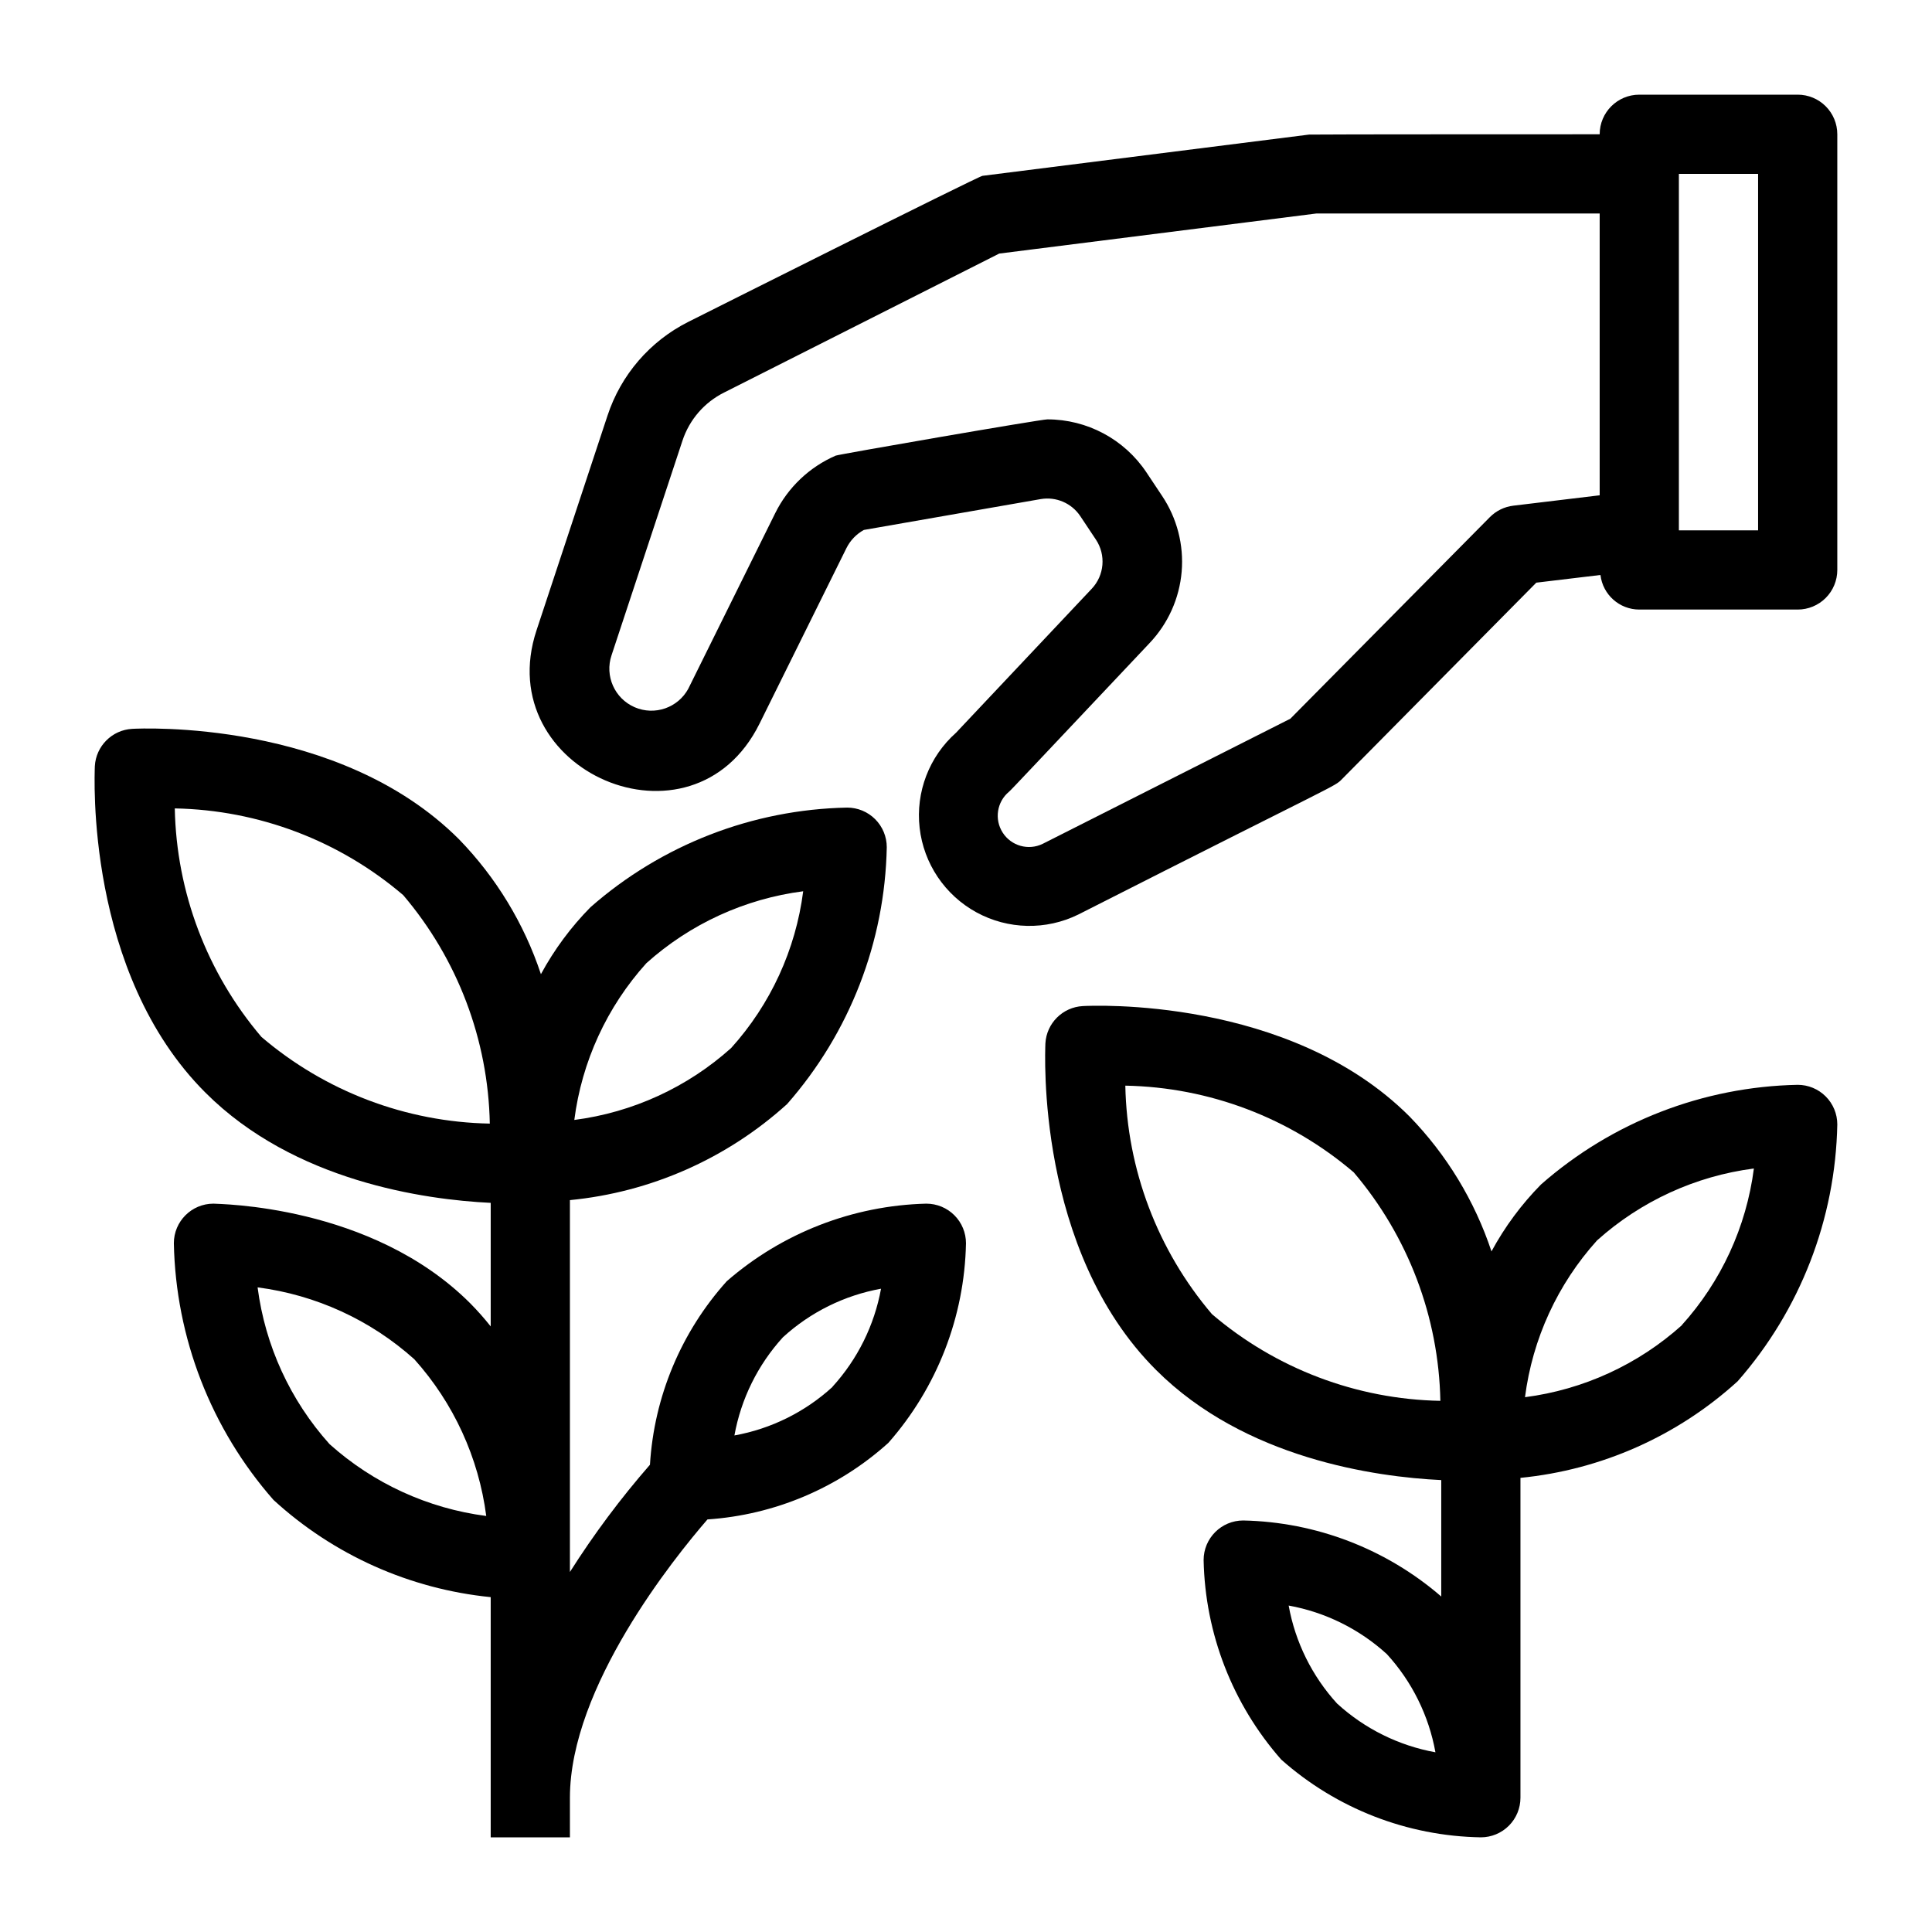
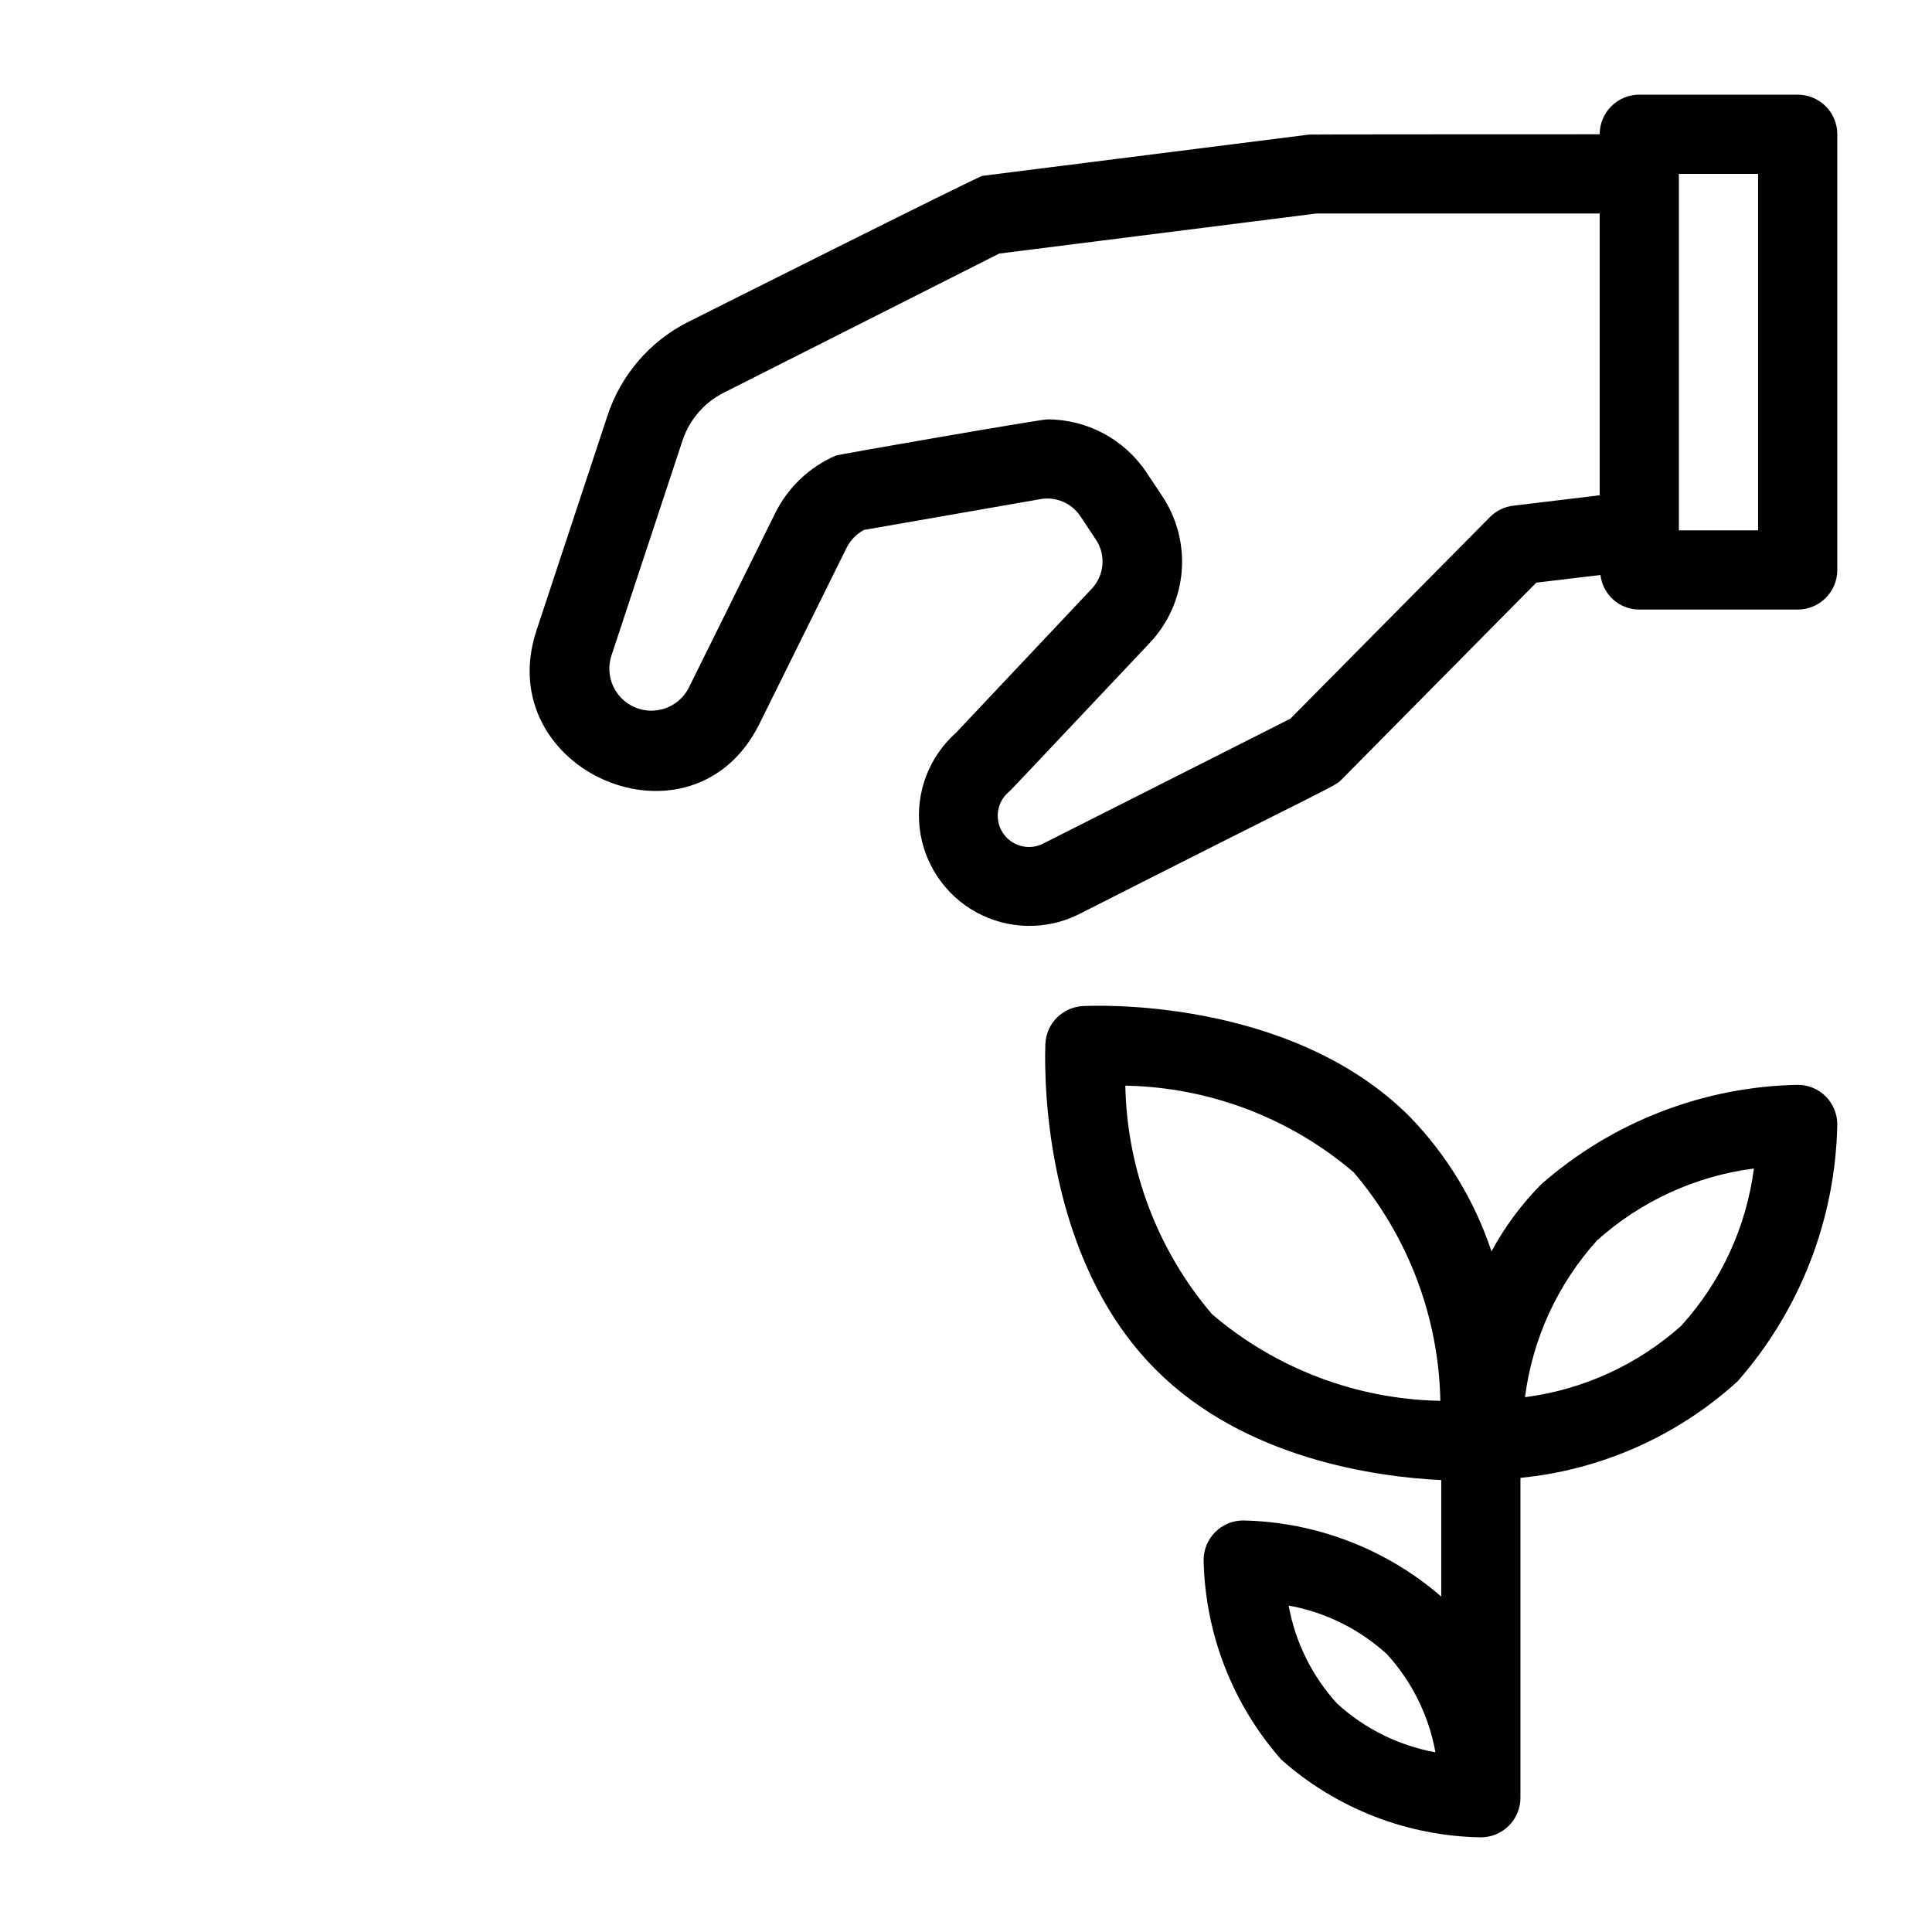
<svg xmlns="http://www.w3.org/2000/svg" fill="#000000" width="800px" height="800px" version="1.1" viewBox="144 144 512 512">
  <g>
    <path d="m620.41 169.09h-41.984c-5.797 0-10.496 4.699-10.496 10.496 0 0-76.621 0-77.02 0.082l-86.539 10.93c-1.188 0.148-77.934 38.688-77.934 38.688-10.184 5.109-17.906 14.07-21.453 24.895l-18.797 56.855c-12.344 37.25 41.332 60.625 59.102 24.73l23.02-46.496c1.012-2.043 2.629-3.731 4.629-4.828l46.855-8.176h-0.004c4.082-0.699 8.195 1.07 10.496 4.512l4.137 6.215c2.715 4.07 2.258 9.48-1.102 13.035l-35.949 38.145c-7.129 6.328-10.734 15.734-9.66 25.207 1.074 9.473 6.695 17.832 15.062 22.406 8.367 4.57 18.434 4.785 26.988 0.574 70.324-35.688 67.73-33.723 69.914-35.918l51.461-52.031 17.004-2.035c0.613 5.219 5.031 9.156 10.285 9.164h41.984c2.785 0 5.453-1.105 7.422-3.074s3.074-4.641 3.074-7.422v-115.46c0-2.785-1.105-5.453-3.074-7.422s-4.637-3.074-7.422-3.074zm-75.359 108.92c-2.356 0.281-4.547 1.348-6.215 3.031l-52.879 53.426-65.652 33.168c-3.769 1.828-8.312 0.551-10.578-2.977-2.266-3.523-1.543-8.188 1.688-10.855 0.691-0.586 5.785-6.066 37.219-39.359v-0.004c4.914-5.164 7.918-11.852 8.52-18.957 0.598-7.106-1.246-14.203-5.223-20.117l-4.137-6.215c-5.856-8.758-15.703-14.016-26.238-14.012-1.793 0-55.312 9.27-56.07 9.605v-0.004c-6.981 3.027-12.66 8.426-16.039 15.242l-23.02 46.496h0.004c-2.742 5.098-8.93 7.246-14.238 4.945-5.309-2.305-7.973-8.289-6.125-13.77l18.797-56.879c1.832-5.555 5.809-10.148 11.043-12.754l72.895-36.82 84.074-10.621h75.055v74.68zm64.863 6.539h-20.992v-94.465h20.992z" />
-     <path d="m389.5 462.98c-19.492 0.484-38.199 7.754-52.902 20.559-12.086 13.441-19.262 30.586-20.352 48.629-7.781 8.922-14.875 18.422-21.211 28.422v-98.547c21.426-2.078 41.609-11.008 57.559-25.461 16.566-18.859 25.922-42.973 26.41-68.066 0-2.785-1.105-5.453-3.074-7.422s-4.641-3.074-7.422-3.074c-25.078 0.492-49.172 9.844-68.016 26.395-5.195 5.269-9.621 11.246-13.141 17.75-4.449-13.398-11.867-25.621-21.707-35.75-31.906-31.906-84.461-29.391-86.613-29.262-5.336 0.297-9.602 4.559-9.898 9.898-0.051 2.184-2.602 54.684 29.34 86.539 23.48 23.469 58.074 28.34 75.57 29.18v32.746c-1.691-2.137-3.5-4.18-5.418-6.117-26.262-26.285-67.004-26.285-68.055-26.418-5.797 0-10.496 4.699-10.496 10.496 0.496 25.078 9.852 49.176 26.406 68.023 15.902 14.574 36.098 23.613 57.562 25.758v63.656h20.992v-10.496c0-29.391 27.699-63.648 36.453-73.754 17.801-1.195 34.684-8.34 47.934-20.289 12.898-14.645 20.188-33.387 20.574-52.898 0-2.785-1.105-5.457-3.074-7.422-1.969-1.969-4.641-3.074-7.422-3.074zm-74.207-63.723c11.605-10.414 26.098-17.062 41.562-19.062-1.984 15.469-8.645 29.965-19.094 41.543-11.602 10.418-26.098 17.062-41.562 19.062 1.984-15.469 8.645-29.965 19.094-41.543zm-102.02 19.531c-14.41-16.93-22.52-38.32-22.953-60.551 22.23 0.414 43.625 8.535 60.531 22.977 14.41 16.93 22.52 38.324 22.953 60.551-22.23-0.41-43.625-8.531-60.531-22.977zm18.055 107.91c-10.41-11.594-17.059-26.078-19.062-41.531 15.453 2 29.938 8.641 41.535 19.051 10.41 11.594 17.055 26.078 19.059 41.531-15.453-2-29.934-8.645-41.531-19.051zm133.3-15.156h-0.004c-7.277 6.656-16.289 11.117-25.996 12.867 1.754-9.707 6.211-18.727 12.855-26.02 7.281-6.652 16.293-11.113 26-12.867-1.773 9.711-6.242 18.723-12.898 26.012z" />
    <path d="m620.41 431.49c-25.074 0.492-49.168 9.844-68.012 26.395-5.195 5.269-9.621 11.242-13.141 17.75-4.449-13.398-11.871-25.621-21.707-35.75-31.906-31.898-84.441-29.391-86.613-29.262-5.34 0.297-9.602 4.559-9.898 9.898-0.051 2.184-2.602 54.684 29.336 86.539 23.48 23.469 58.074 28.34 75.57 29.18v30.859-0.004c-14.609-12.629-33.172-19.754-52.477-20.152-5.797 0-10.496 4.699-10.496 10.496 0.391 19.504 7.68 38.234 20.57 52.871 14.602 12.973 33.371 20.281 52.898 20.602 2.785 0 5.453-1.105 7.422-3.074s3.074-4.637 3.074-7.422v-84.766c21.445-2.113 41.633-11.09 57.562-25.598 16.562-18.859 25.918-42.973 26.406-68.066 0-2.785-1.105-5.457-3.074-7.422-1.969-1.969-4.637-3.074-7.422-3.074zm-155.23 60.77c-14.41-16.93-22.52-38.324-22.957-60.551 22.23 0.41 43.629 8.535 60.531 22.977 14.41 16.93 22.52 38.324 22.957 60.551-22.23-0.41-43.629-8.535-60.531-22.977zm33.211 103.25h-0.004c-6.66-7.285-11.125-16.305-12.879-26.02 9.711 1.758 18.73 6.219 26.023 12.867 6.66 7.285 11.125 16.309 12.875 26.02-9.711-1.758-18.727-6.223-26.02-12.879zm91.316-100.3h-0.004c-11.605 10.418-26.098 17.062-41.562 19.062 1.98-15.469 8.645-29.965 19.09-41.543 11.605-10.418 26.102-17.062 41.566-19.062-1.996 15.477-8.672 29.969-19.137 41.543z" />
  </g>
</svg>